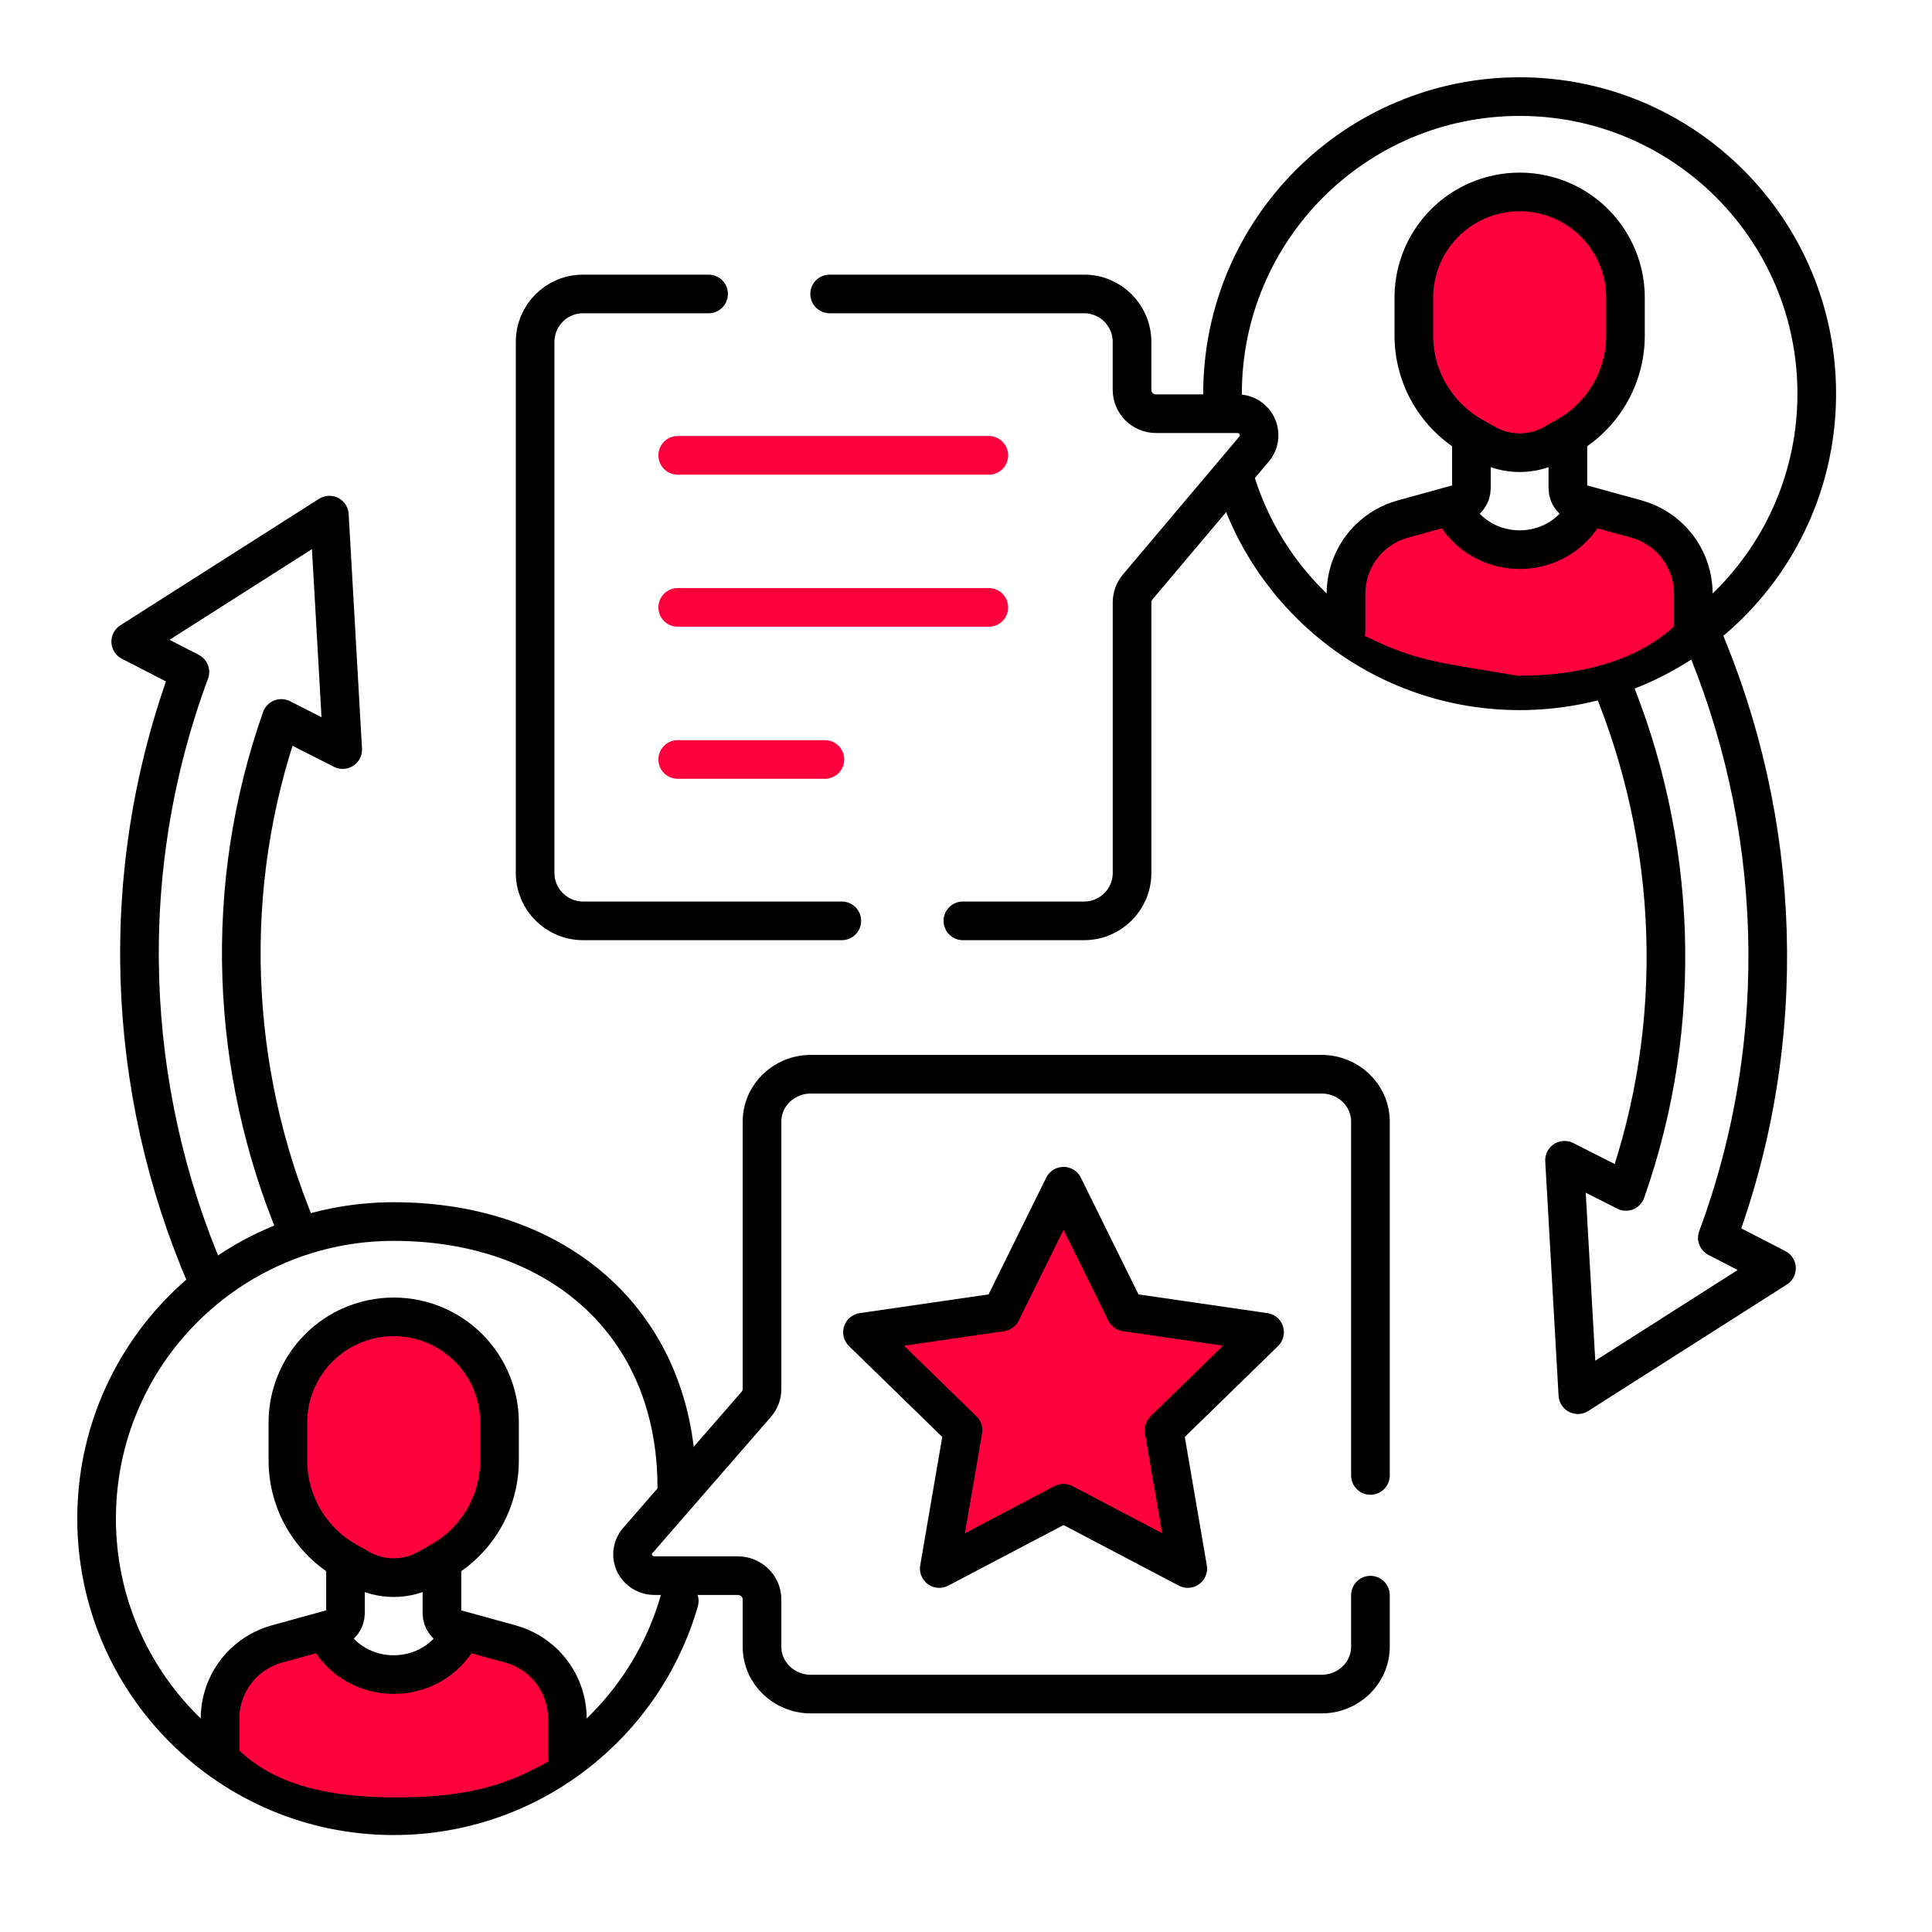
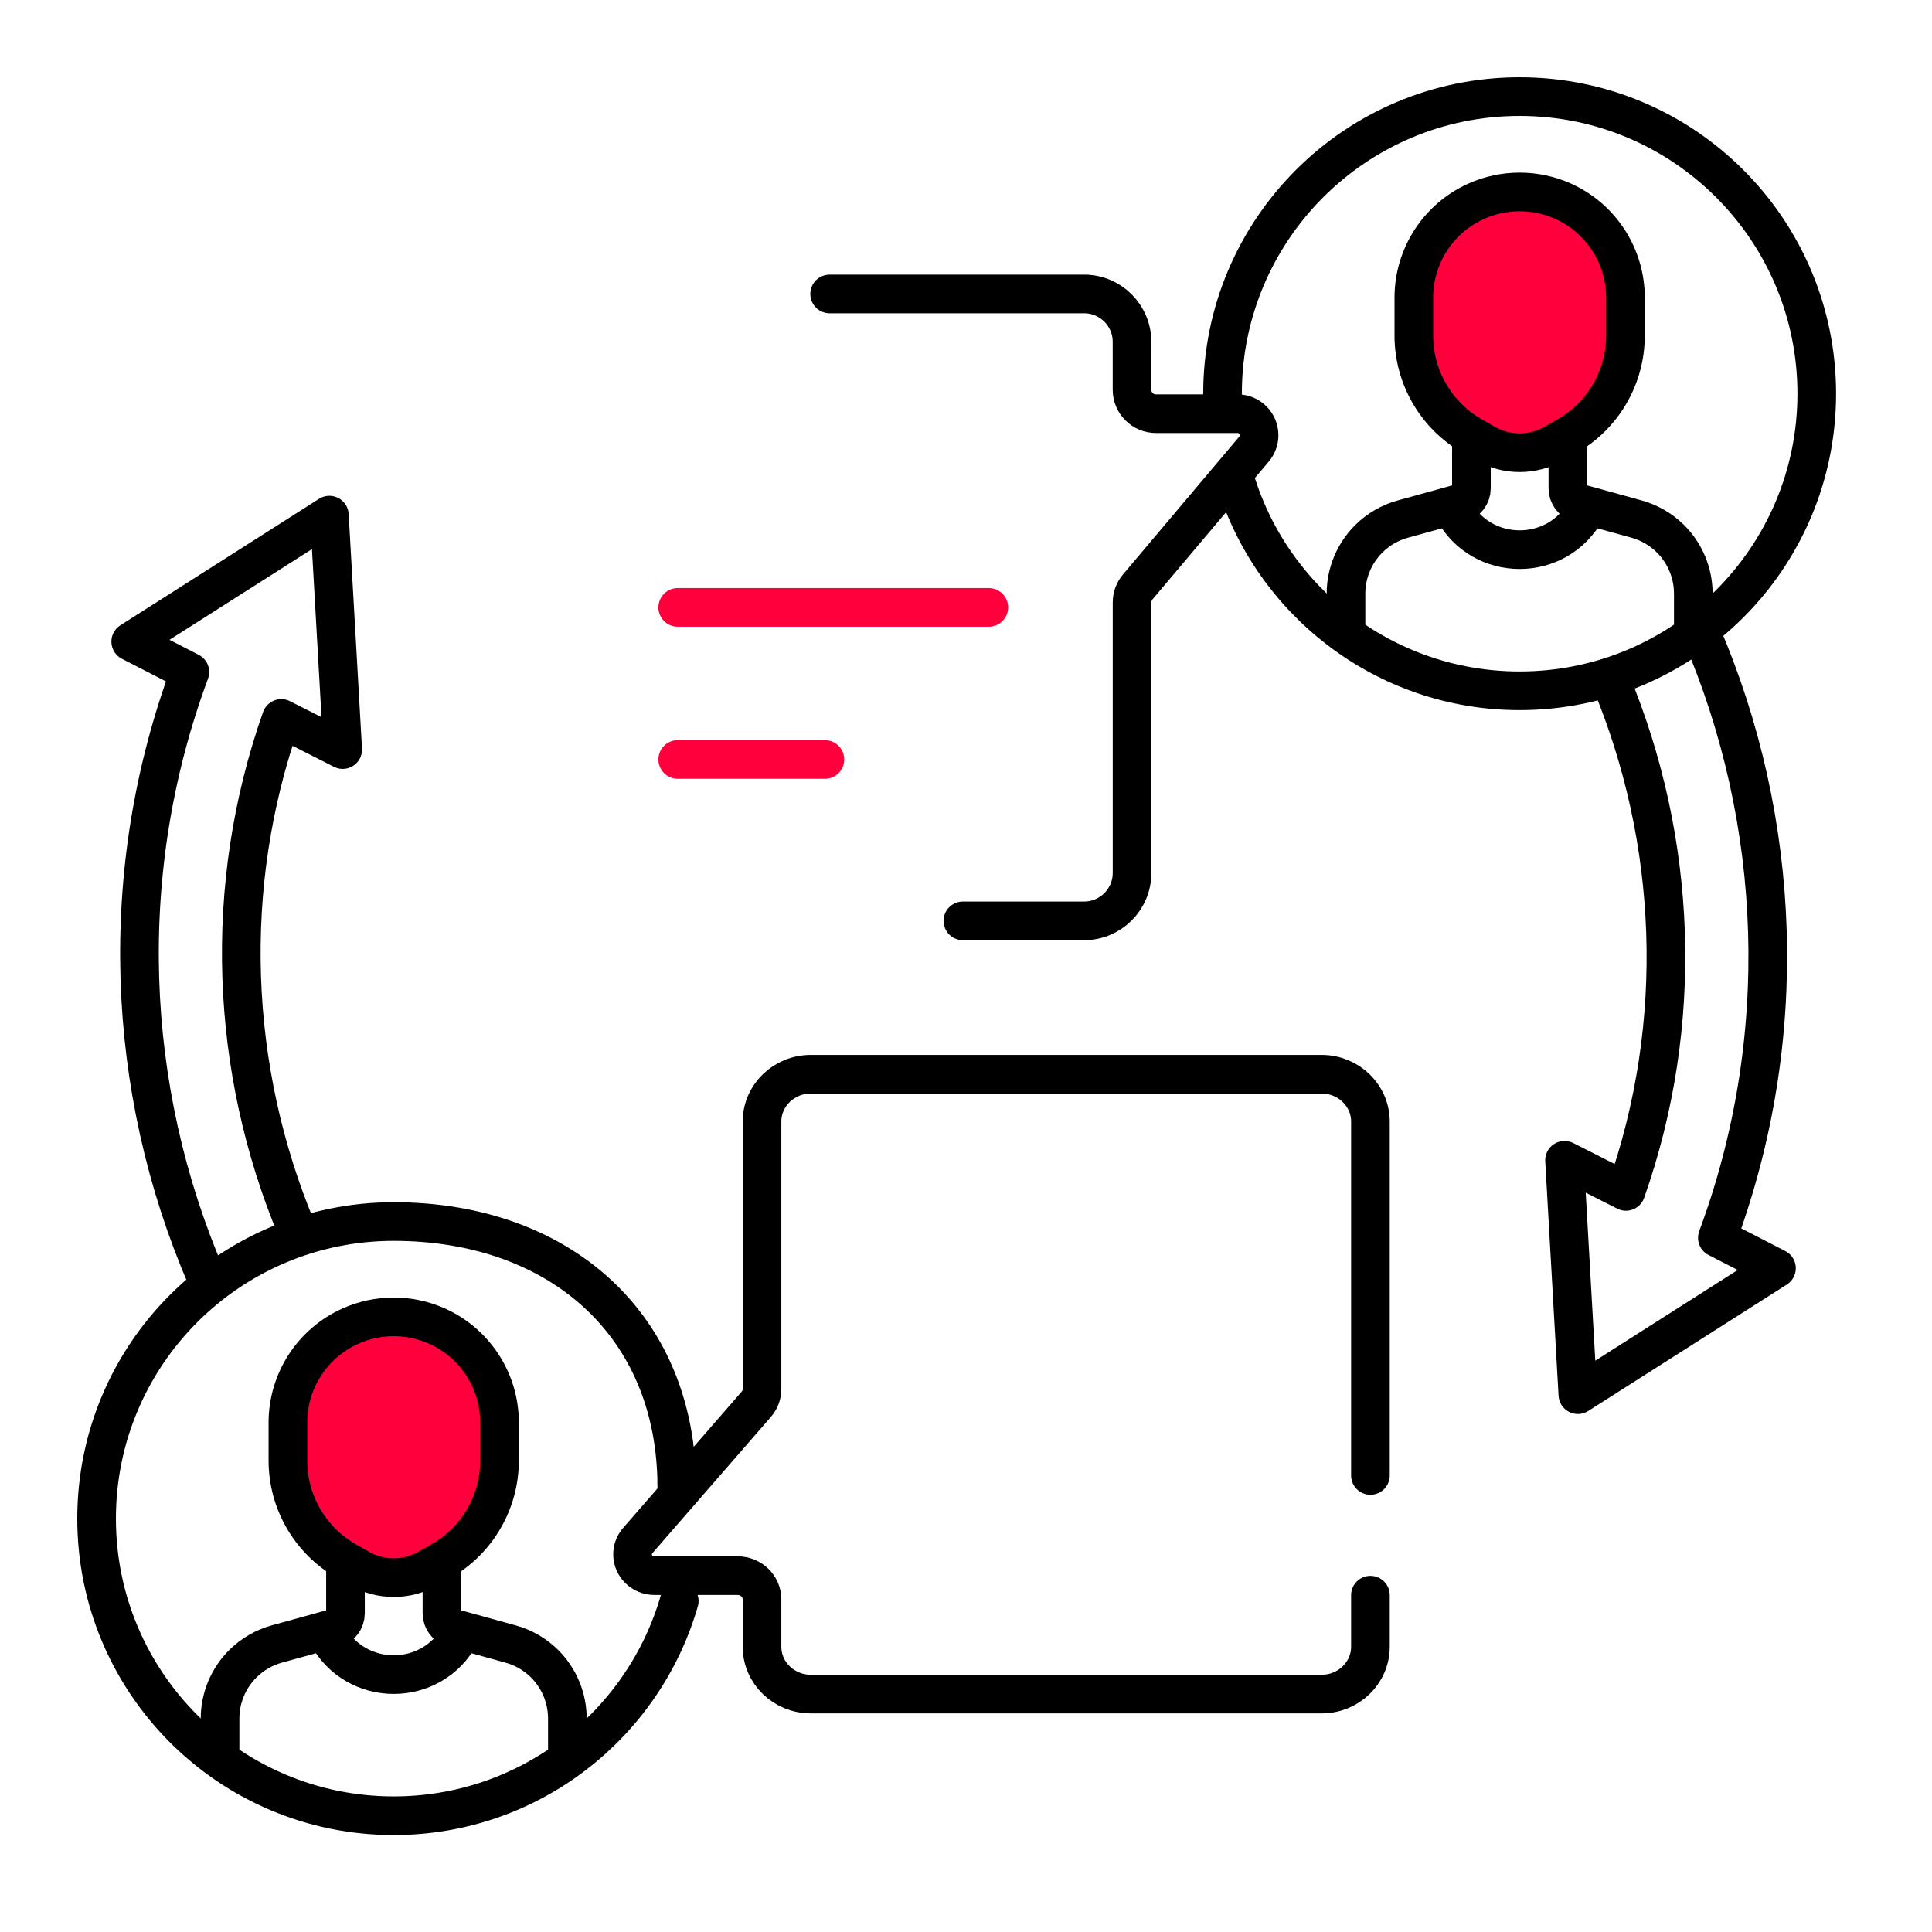
<svg xmlns="http://www.w3.org/2000/svg" width="60" height="60" viewBox="0 0 60 60" fill="none">
  <path d="M6.412 39.682C3.876 33.809 3.603 27.05 5.897 20.87L4.06 19.925L10.229 15.998L10.643 23.279L8.736 22.312C6.893 27.539 7.138 33.214 9.217 38.187" stroke="black" stroke-width="1.2" stroke-miterlimit="10" stroke-linecap="round" stroke-linejoin="round" />
  <path d="M52.819 19.629C55.355 25.502 55.628 32.261 53.334 38.441L55.17 39.386L49.002 43.313L48.588 36.033L50.495 37C52.338 31.772 52.092 26.097 50.014 21.125" stroke="black" stroke-width="1.2" stroke-miterlimit="10" stroke-linecap="round" stroke-linejoin="round" />
  <path d="M21.345 45.736C21.356 45.549 20.969 45.226 21.019 46.194C21.019 41.099 17.323 37.936 12.227 37.936C7.131 37.936 3 42.067 3 47.162C3 52.258 7.131 56.389 12.227 56.389C16.436 56.389 19.986 53.572 21.095 49.721" stroke="black" stroke-width="1.2" stroke-miterlimit="10" stroke-linecap="round" stroke-linejoin="round" />
-   <path d="M17.767 53.799C17.774 53.743 17.778 53.687 17.778 53.63C17.778 52.111 15.028 50.422 12.278 51.797C9.528 50.422 6.778 52.111 6.778 53.63C7.727 54.903 9.102 55.819 12.278 55.819C14.786 55.819 15.977 55.361 17.564 54.393" fill="#FF003C" />
  <path d="M6.834 54.483V53.371C6.834 52.73 7.091 52.114 7.548 51.663C7.84 51.375 8.201 51.166 8.596 51.056L10.377 50.565C10.585 50.507 10.729 50.318 10.729 50.102V48.713" stroke="black" stroke-width="1.2" stroke-miterlimit="10" stroke-linecap="round" stroke-linejoin="round" />
  <path d="M13.725 48.713V50.102C13.725 50.318 13.869 50.507 14.077 50.565L15.858 51.057C16.254 51.166 16.615 51.375 16.907 51.663C17.363 52.115 17.62 52.73 17.62 53.371V54.544" stroke="black" stroke-width="1.2" stroke-miterlimit="10" stroke-linecap="round" stroke-linejoin="round" />
  <path d="M10.161 50.764C11.041 52.42 13.414 52.42 14.293 50.764" stroke="black" stroke-width="1.2" stroke-miterlimit="10" stroke-linecap="round" stroke-linejoin="round" />
  <path d="M13.693 48.484L13.283 48.717C12.628 49.088 11.826 49.088 11.171 48.717L10.761 48.484C9.636 47.845 8.941 46.651 8.941 45.358V44.179C8.941 42.887 9.699 41.716 10.877 41.186C11.736 40.8 12.719 40.8 13.578 41.186C14.756 41.716 15.513 42.887 15.513 44.179V45.358C15.513 46.651 14.818 47.845 13.693 48.484Z" fill="#FF003C" stroke="black" stroke-width="1.2" stroke-miterlimit="10" stroke-linecap="round" stroke-linejoin="round" />
  <path d="M37.984 12.792C37.973 12.605 37.967 12.416 37.967 12.226C37.967 7.131 42.098 3 47.194 3C52.29 3 56.421 7.131 56.421 12.226C56.421 17.322 52.29 21.453 47.194 21.453C42.986 21.453 39.436 18.636 38.326 14.785" stroke="black" stroke-width="1.2" stroke-miterlimit="10" stroke-linecap="round" stroke-linejoin="round" />
-   <path d="M41.654 18.863C41.647 18.807 41.644 18.751 41.644 18.694C41.644 17.176 44.394 15.486 47.144 16.861C49.894 15.486 52.644 17.176 52.644 18.694C51.727 20.069 49.894 20.986 47.144 20.986C44.394 20.528 43.935 20.528 42.102 19.611" fill="#FF003C" />
  <path d="M52.587 19.547V18.436C52.587 17.794 52.33 17.178 51.874 16.727C51.582 16.439 51.221 16.23 50.825 16.12L49.044 15.629C48.836 15.571 48.692 15.382 48.692 15.166V13.777" stroke="black" stroke-width="1.2" stroke-miterlimit="10" stroke-linecap="round" stroke-linejoin="round" />
  <path d="M45.696 13.777V15.166C45.696 15.382 45.552 15.571 45.344 15.629L43.563 16.121C43.168 16.23 42.807 16.439 42.515 16.727C42.058 17.179 41.801 17.794 41.801 18.436V19.608" stroke="black" stroke-width="1.2" stroke-miterlimit="10" stroke-linecap="round" stroke-linejoin="round" />
  <path d="M49.261 15.828C48.381 17.484 46.008 17.484 45.128 15.828" stroke="black" stroke-width="1.2" stroke-miterlimit="10" stroke-linecap="round" stroke-linejoin="round" />
  <path d="M45.728 13.548L46.138 13.781C46.793 14.152 47.595 14.152 48.25 13.781L48.66 13.548C49.785 12.909 50.48 11.716 50.48 10.422V9.243C50.48 7.951 49.722 6.78 48.545 6.25C47.686 5.864 46.703 5.864 45.844 6.25C44.666 6.78 43.908 7.951 43.908 9.243V10.422C43.908 11.716 44.603 12.909 45.728 13.548Z" fill="#FF003C" stroke="black" stroke-width="1.2" stroke-miterlimit="10" stroke-linecap="round" stroke-linejoin="round" />
-   <path d="M22.006 9.129H18.106C17.285 9.129 16.619 9.795 16.619 10.617V27.11C16.619 27.931 17.285 28.598 18.106 28.598H26.144" stroke="black" stroke-width="1.2" stroke-miterlimit="10" stroke-linecap="round" stroke-linejoin="round" />
  <path d="M29.903 28.598H33.669C34.49 28.598 35.157 27.931 35.157 27.11V18.71C35.157 18.533 35.219 18.364 35.332 18.229L38.944 13.948C39.046 13.827 39.102 13.675 39.102 13.518C39.102 13.148 38.803 12.848 38.434 12.848H35.9C35.489 12.848 35.156 12.515 35.156 12.104V10.617C35.156 9.795 34.49 9.129 33.669 9.129H25.765" stroke="black" stroke-width="1.2" stroke-miterlimit="10" stroke-linecap="round" stroke-linejoin="round" />
-   <path d="M21.047 14.141H30.709" stroke="#FF003C" stroke-width="1.2" stroke-miterlimit="10" stroke-linecap="round" stroke-linejoin="round" />
  <path d="M21.047 18.863H30.709" stroke="#FF003C" stroke-width="1.2" stroke-miterlimit="10" stroke-linecap="round" stroke-linejoin="round" />
  <path d="M21.047 23.586H25.618" stroke="#FF003C" stroke-width="1.2" stroke-miterlimit="10" stroke-linecap="round" stroke-linejoin="round" />
  <path d="M42.56 45.821V34.832C42.56 34.02 41.881 33.361 41.044 33.361H25.181C24.344 33.361 23.665 34.02 23.665 34.832V43.138C23.665 43.312 23.602 43.48 23.486 43.613L19.804 47.846C19.7 47.965 19.644 48.116 19.644 48.272C19.644 48.636 19.948 48.933 20.325 48.933H22.907C23.326 48.933 23.665 49.262 23.665 49.669V51.14C23.665 51.953 24.344 52.611 25.181 52.611H41.044C41.881 52.611 42.56 51.953 42.56 51.14V49.539" stroke="black" stroke-width="1.2" stroke-miterlimit="10" stroke-linecap="round" stroke-linejoin="round" />
-   <path d="M33.029 36.839L34.958 40.747L39.272 41.374L36.15 44.416L36.887 48.712L33.029 46.684L29.17 48.712L29.907 44.416L26.785 41.374L31.099 40.747L33.029 36.839Z" fill="#FF003C" stroke="black" stroke-width="1.2" stroke-miterlimit="10" stroke-linecap="round" stroke-linejoin="round" />
</svg>